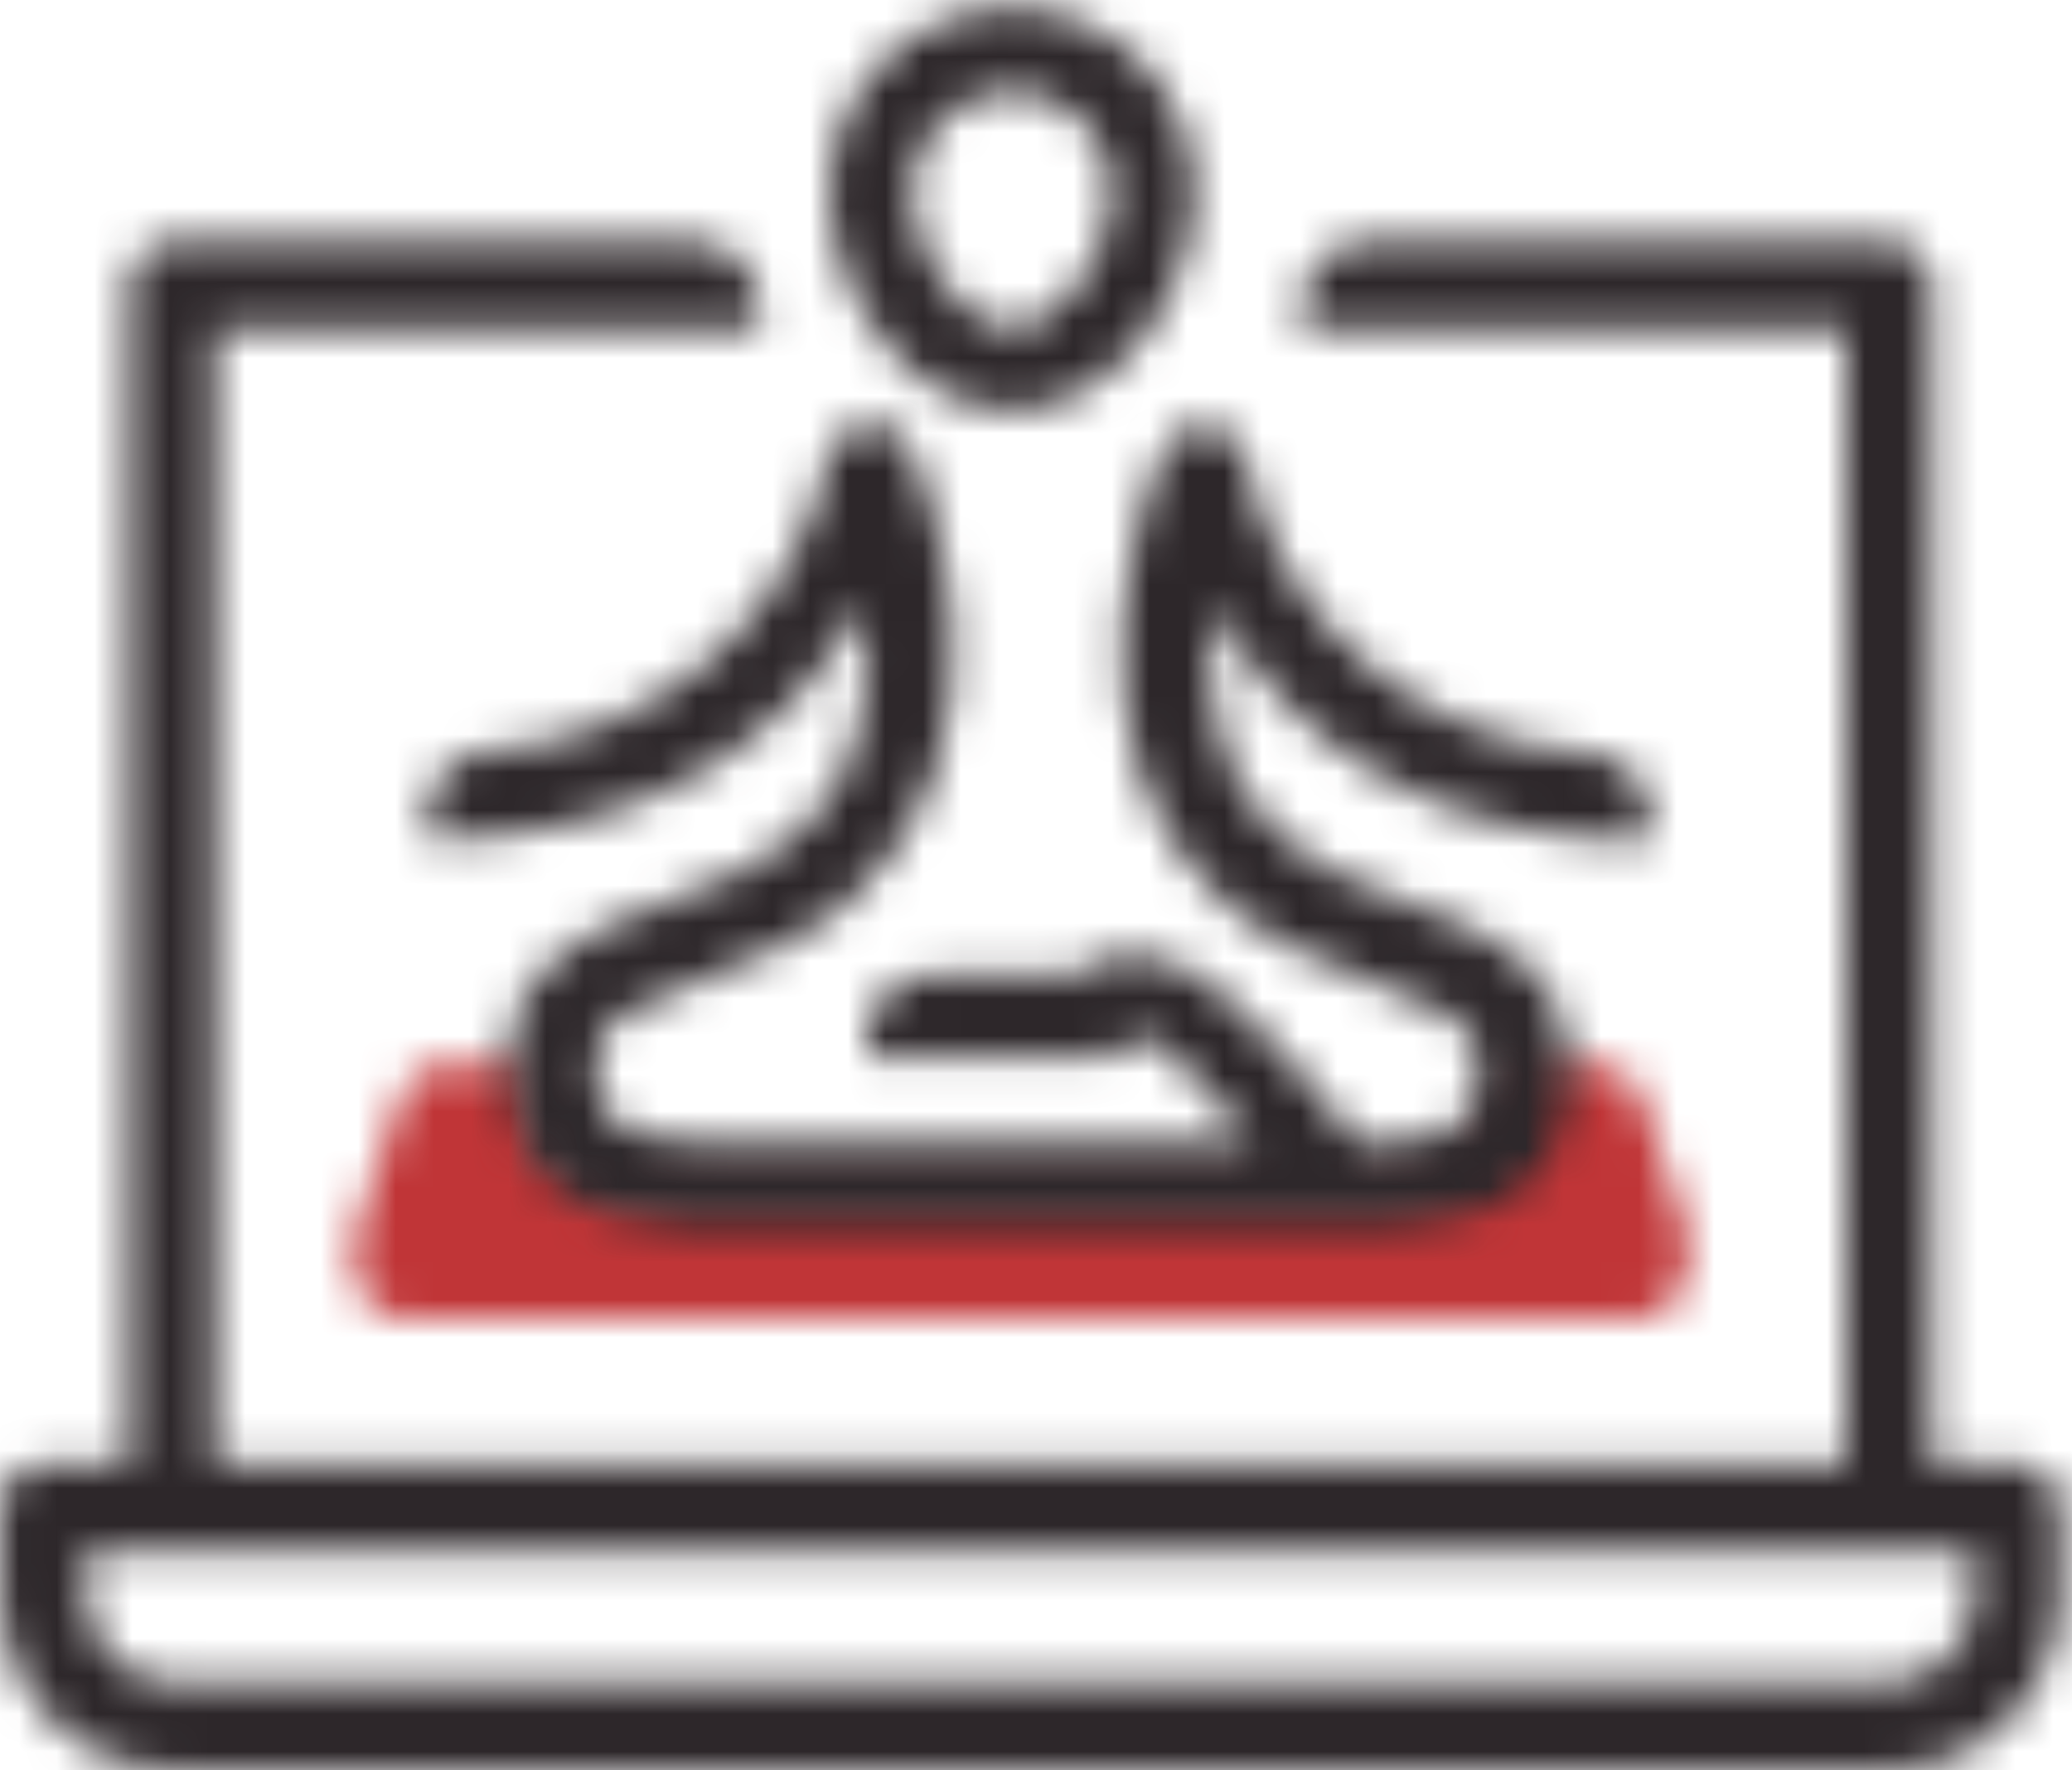
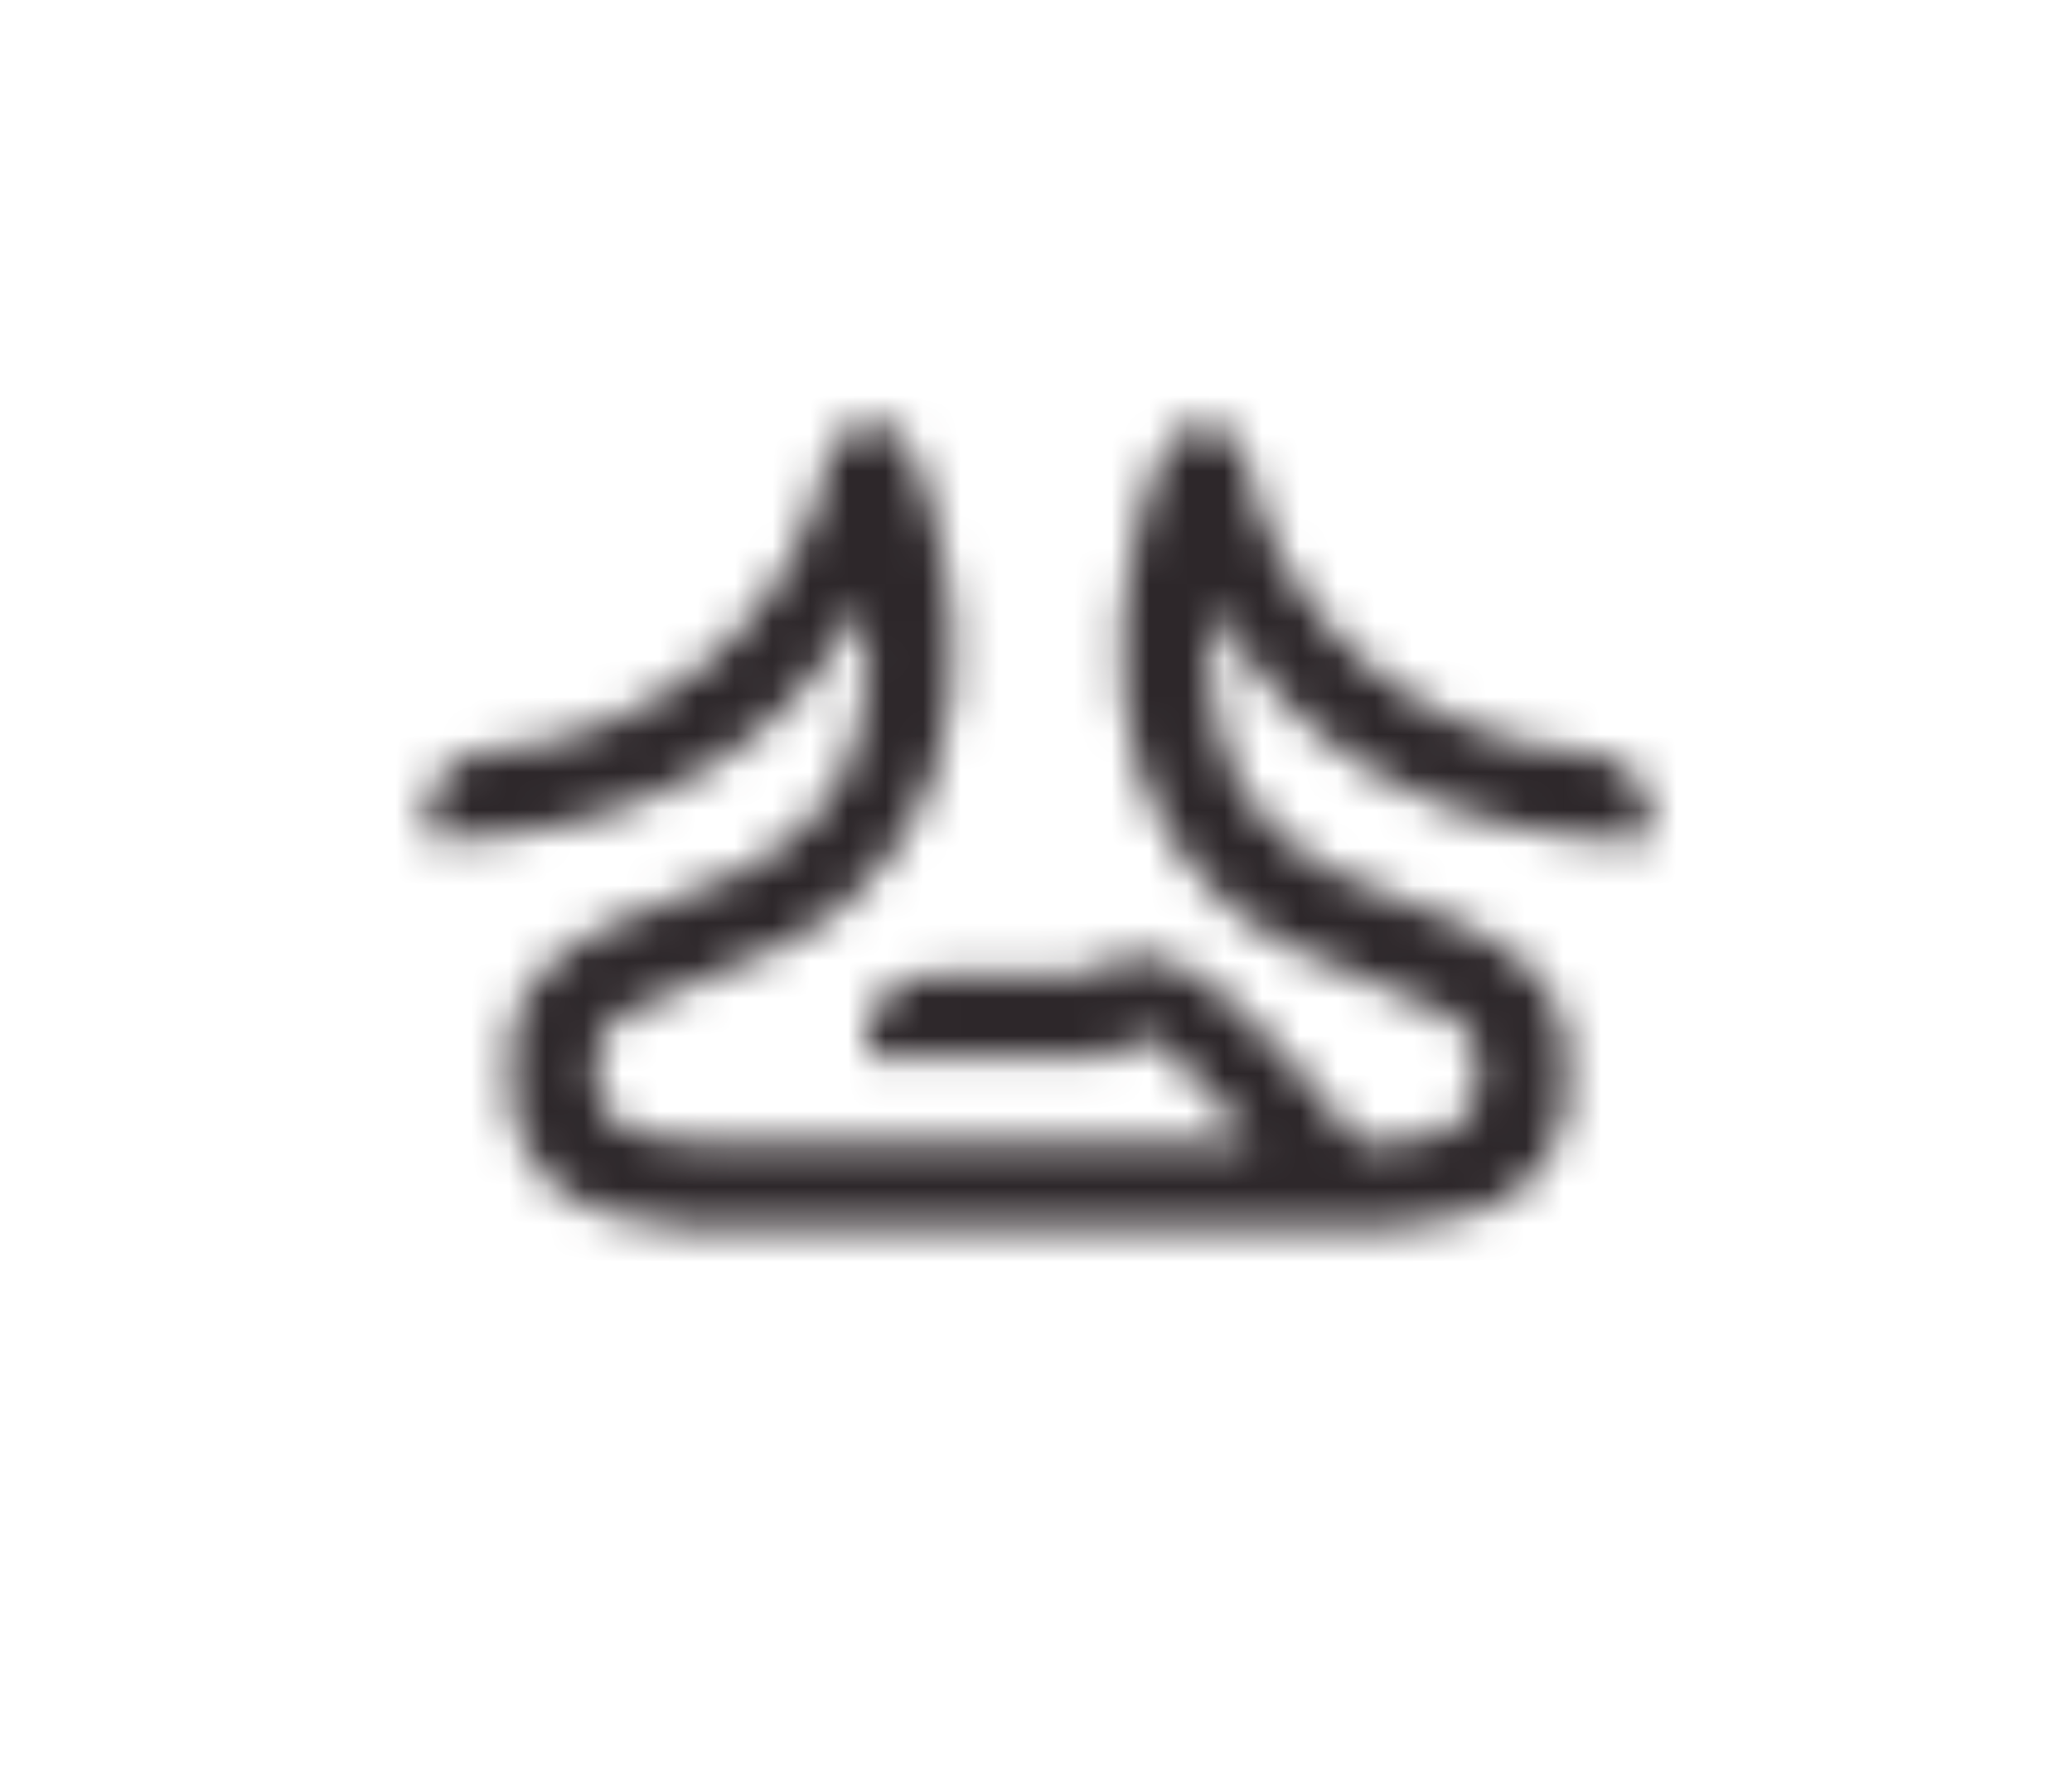
<svg xmlns="http://www.w3.org/2000/svg" xmlns:xlink="http://www.w3.org/1999/xlink" width="55px" height="47px" viewBox="0 0 55 47" version="1.1">
  <title>Group 13 Copy 4</title>
  <defs>
    <path d="M31.079,0.247 C31.091,0.381 31.091,0.515 31.079,0.651 L31.079,0.651 C31.081,0.89 31.058,1.133 31.009,1.368 L31.009,1.368 C30.617,3.611 28.207,3.611 25.508,3.611 L25.508,3.611 L10.712,3.611 C8.013,3.611 5.6,3.611 5.21,1.368 L5.21,1.368 C5.162,1.133 5.138,0.89 5.141,0.651 L5.141,0.651 C5.129,0.515 5.129,0.381 5.141,0.247 L5.141,0.247 L2.662,0.247 C2.145,0.308 1.729,0.684 1.623,1.177 L1.623,1.177 L0.472,4.541 C0.089,5.654 0.643,6.975 1.508,6.975 L1.508,6.975 L34.677,6.975 C35.542,6.975 36.096,5.654 35.75,4.541 L35.75,4.541 L34.596,1.177 C34.493,0.684 34.075,0.308 33.558,0.247 L33.558,0.247 L31.079,0.247 Z" id="path-1" />
-     <path d="M36.263,0.423 C35.32,0.423 34.554,1.202 34.554,2.161 L34.554,2.161 L34.554,2.741 L49,2.741 L49,32.874 L5.709,32.874 L5.709,2.741 L20.155,2.741 L20.155,2.161 C20.155,1.202 19.389,0.423 18.445,0.423 L18.445,0.423 L4.569,0.423 C3.941,0.423 3.428,0.942 3.428,1.582 L3.428,1.582 L3.428,32.874 L1.15,32.874 C0.523,32.874 0.013,33.391 0.013,34.033 L0.013,34.033 L0.013,36.352 C0.013,38.912 2.052,40.987 4.569,40.987 L4.569,40.987 L50.139,40.987 C52.657,40.987 54.694,38.912 54.694,36.352 L54.694,36.352 L54.694,34.033 C54.694,33.391 54.185,32.874 53.557,32.874 L53.557,32.874 L51.278,32.874 L51.278,1.582 C51.278,0.942 50.768,0.423 50.139,0.423 L50.139,0.423 L36.263,0.423 Z M2.291,36.352 L2.291,35.192 L52.415,35.192 L52.415,36.352 C52.415,37.63 51.397,38.669 50.139,38.669 L50.139,38.669 L4.569,38.669 C3.309,38.669 2.291,37.63 2.291,36.352 L2.291,36.352 Z" id="path-3" />
-     <path d="M0.011,5.101 C0.011,7.788 2.13,10.904 4.86,10.904 L4.86,10.904 C7.591,10.904 9.71,7.788 9.71,5.101 L9.71,5.101 C9.71,2.401 7.536,0.211 4.86,0.211 L4.86,0.211 C2.182,0.211 0.011,2.401 0.011,5.101 L0.011,5.101 Z M2.195,5.101 C2.195,3.616 3.388,2.414 4.86,2.414 L4.86,2.414 C6.333,2.414 7.525,3.616 7.525,5.101 L7.525,5.101 C7.525,6.643 6.215,8.702 4.86,8.702 L4.86,8.702 C3.506,8.702 2.195,6.643 2.195,5.101 L2.195,5.101 Z" id="path-5" />
-     <path d="M12.021,0.235 C11.527,0.273 11.116,0.615 10.996,1.083 L10.996,1.083 C10.141,5.458 6.349,8.706 1.803,8.956 L1.803,8.956 C0.957,9.089 0.339,9.806 0.343,10.643 L0.343,10.643 L0.343,11.295 C5.664,11.295 9.744,9.046 11.95,5.031 L11.95,5.031 C12.26,7.415 11.95,10.509 8.686,12.116 L8.686,12.116 C7.951,12.476 7.25,12.745 6.572,13.005 L6.572,13.005 C4.721,13.702 2.814,14.433 2.55,16.694 L2.55,16.694 C2.497,17.216 2.497,17.738 2.55,18.257 L2.55,18.257 C3.102,21.631 6.468,21.631 9.169,21.631 L9.169,21.631 L23.981,21.631 C26.682,21.631 30.049,21.631 30.589,18.336 L30.589,18.336 C30.644,17.823 30.644,17.308 30.589,16.793 L30.589,16.793 C30.324,14.467 28.417,13.735 26.566,13.039 L26.566,13.039 C25.889,12.78 25.188,12.51 24.454,12.161 L24.454,12.161 C21.249,10.553 20.89,7.472 21.186,5.076 L21.186,5.076 C23.407,9.091 27.477,11.33 32.795,11.33 L32.795,11.33 L32.795,10.677 C32.791,9.813 32.122,9.093 31.241,9.001 L31.241,9.001 C26.698,8.752 22.908,5.506 22.051,1.128 L22.051,1.128 C21.934,0.658 21.517,0.316 21.026,0.28 L21.026,0.28 C20.533,0.242 20.072,0.516 19.879,0.961 L19.879,0.961 C18.465,4.221 17.385,11.183 23.326,14.175 L23.326,14.175 C24.154,14.579 24.947,14.883 25.624,15.153 L25.624,15.153 C27.486,15.851 28.095,16.154 28.201,17.053 L28.201,17.053 C28.219,17.355 28.219,17.654 28.201,17.953 L28.201,17.953 C28.026,19.011 27.256,19.303 25.107,19.37 L25.107,19.37 C22.292,15.94 20.81,14.399 19.201,14.332 L19.201,14.332 C18.58,14.298 17.971,14.5 17.5,14.894 L17.5,14.894 L13.719,14.894 C12.786,14.894 12.021,15.623 11.996,16.537 L11.996,16.537 L11.996,17.099 L18.075,17.099 C18.387,17.096 18.686,16.973 18.902,16.75 L18.902,16.75 C19.006,16.638 19.12,16.525 19.224,16.525 L19.224,16.525 C19.787,16.525 21.074,17.931 22.292,19.348 L22.292,19.348 L9.203,19.348 C6.068,19.348 5.055,19.146 4.848,17.886 L4.848,17.886 C4.829,17.593 4.829,17.301 4.848,17.009 L4.848,17.009 C4.949,16.109 5.56,15.805 7.422,15.108 L7.422,15.108 C8.124,14.838 8.916,14.534 9.72,14.129 L9.72,14.129 C15.708,11.138 14.628,4.176 13.168,0.914 L13.168,0.914 C12.986,0.498 12.568,0.231 12.111,0.231 L12.111,0.231 C12.083,0.231 12.051,0.233 12.021,0.235 L12.021,0.235 Z" id="path-7" />
+     <path d="M12.021,0.235 C11.527,0.273 11.116,0.615 10.996,1.083 L10.996,1.083 C10.141,5.458 6.349,8.706 1.803,8.956 L1.803,8.956 C0.957,9.089 0.339,9.806 0.343,10.643 L0.343,10.643 L0.343,11.295 C5.664,11.295 9.744,9.046 11.95,5.031 L11.95,5.031 C12.26,7.415 11.95,10.509 8.686,12.116 L8.686,12.116 C7.951,12.476 7.25,12.745 6.572,13.005 L6.572,13.005 C4.721,13.702 2.814,14.433 2.55,16.694 L2.55,16.694 C2.497,17.216 2.497,17.738 2.55,18.257 L2.55,18.257 C3.102,21.631 6.468,21.631 9.169,21.631 L9.169,21.631 L23.981,21.631 C26.682,21.631 30.049,21.631 30.589,18.336 L30.589,18.336 C30.644,17.823 30.644,17.308 30.589,16.793 L30.589,16.793 C30.324,14.467 28.417,13.735 26.566,13.039 L26.566,13.039 C25.889,12.78 25.188,12.51 24.454,12.161 L24.454,12.161 C21.249,10.553 20.89,7.472 21.186,5.076 L21.186,5.076 C23.407,9.091 27.477,11.33 32.795,11.33 L32.795,11.33 L32.795,10.677 C32.791,9.813 32.122,9.093 31.241,9.001 L31.241,9.001 C26.698,8.752 22.908,5.506 22.051,1.128 L22.051,1.128 C21.934,0.658 21.517,0.316 21.026,0.28 L21.026,0.28 C20.533,0.242 20.072,0.516 19.879,0.961 L19.879,0.961 C18.465,4.221 17.385,11.183 23.326,14.175 L23.326,14.175 C24.154,14.579 24.947,14.883 25.624,15.153 L25.624,15.153 C27.486,15.851 28.095,16.154 28.201,17.053 L28.201,17.053 C28.219,17.355 28.219,17.654 28.201,17.953 L28.201,17.953 C28.026,19.011 27.256,19.303 25.107,19.37 L25.107,19.37 C22.292,15.94 20.81,14.399 19.201,14.332 L19.201,14.332 L17.5,14.894 L13.719,14.894 C12.786,14.894 12.021,15.623 11.996,16.537 L11.996,16.537 L11.996,17.099 L18.075,17.099 C18.387,17.096 18.686,16.973 18.902,16.75 L18.902,16.75 C19.006,16.638 19.12,16.525 19.224,16.525 L19.224,16.525 C19.787,16.525 21.074,17.931 22.292,19.348 L22.292,19.348 L9.203,19.348 C6.068,19.348 5.055,19.146 4.848,17.886 L4.848,17.886 C4.829,17.593 4.829,17.301 4.848,17.009 L4.848,17.009 C4.949,16.109 5.56,15.805 7.422,15.108 L7.422,15.108 C8.124,14.838 8.916,14.534 9.72,14.129 L9.72,14.129 C15.708,11.138 14.628,4.176 13.168,0.914 L13.168,0.914 C12.986,0.498 12.568,0.231 12.111,0.231 L12.111,0.231 C12.083,0.231 12.051,0.233 12.021,0.235 L12.021,0.235 Z" id="path-7" />
  </defs>
  <g id="Our-Impact---less-images" stroke="none" stroke-width="1" fill="none" fill-rule="evenodd">
    <g id="Wellbeing-for-All-" transform="translate(-279, -1579)">
      <g id="Group-22-Copy" transform="translate(277, 1579)">
        <g id="Group-13-Copy-4" transform="translate(2, 0)">
          <g id="Group-3" transform="translate(9, 28)">
            <mask id="mask-2" fill="white">
              <use xlink:href="#path-1" />
            </mask>
            <g id="Clip-2" />
-             <polygon id="Fill-1" fill="#C03537" mask="url(#mask-2)" points="-11.185 18.187 47.389 18.187 47.389 -10.966 -11.185 -10.966" />
          </g>
          <g id="Group-6" transform="translate(0, 6)">
            <mask id="mask-4" fill="white">
              <use xlink:href="#path-3" />
            </mask>
            <g id="Clip-5" />
            <polygon id="Fill-4" fill="#2D272A" mask="url(#mask-4)" points="-11.379 52.576 66.088 52.576 66.088 -11.167 -11.379 -11.167" />
          </g>
          <g id="Group-9" transform="translate(22, 0)">
            <mask id="mask-6" fill="white">
              <use xlink:href="#path-5" />
            </mask>
            <g id="Clip-8" />
            <polygon id="Fill-7" fill="#2D272A" mask="url(#mask-6)" points="-10.91 21.917 20.631 21.917 20.631 -10.802 -10.91 -10.802" />
          </g>
          <g id="Group-12" transform="translate(11, 11)">
            <mask id="mask-8" fill="white">
              <use xlink:href="#path-7" />
            </mask>
            <g id="Clip-11" />
            <polygon id="Fill-10" fill="#2D272A" mask="url(#mask-8)" points="-11.148 32.878 44.286 32.878 44.286 -11.016 -11.148 -11.016" />
          </g>
        </g>
      </g>
    </g>
  </g>
</svg>